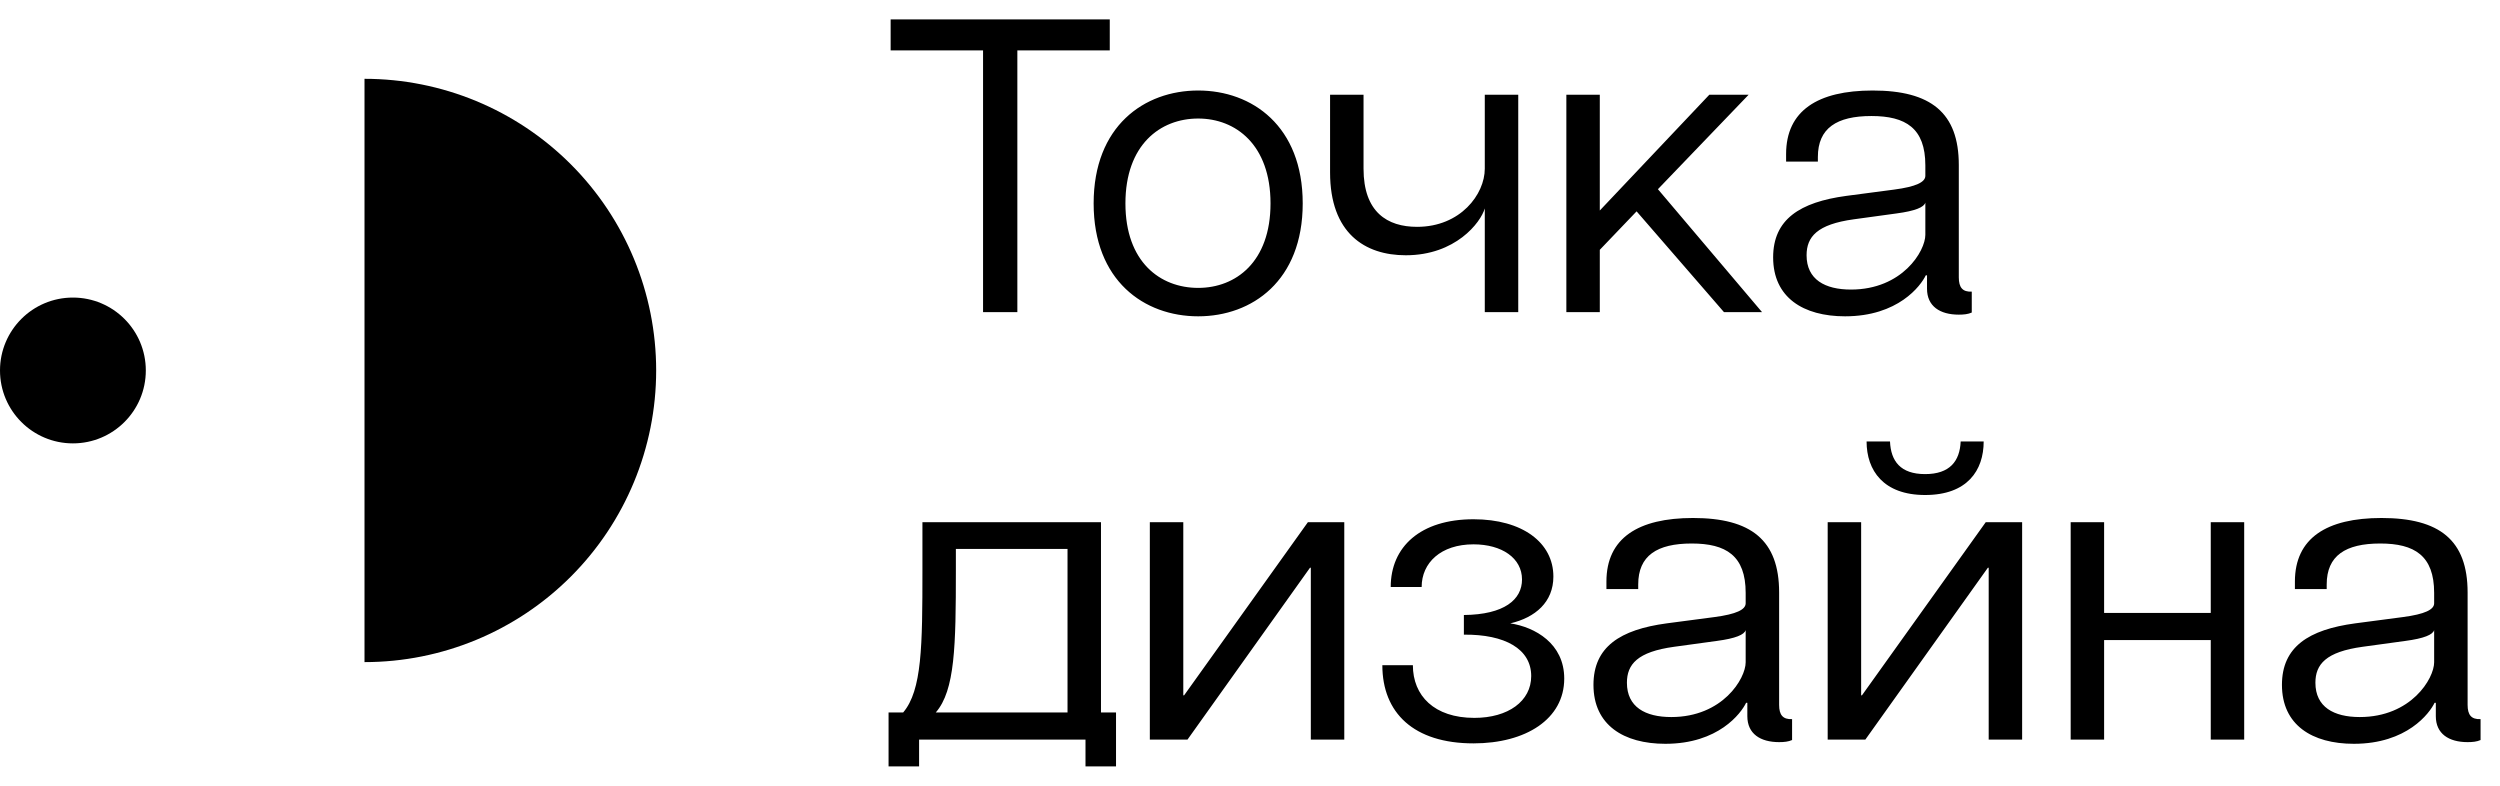
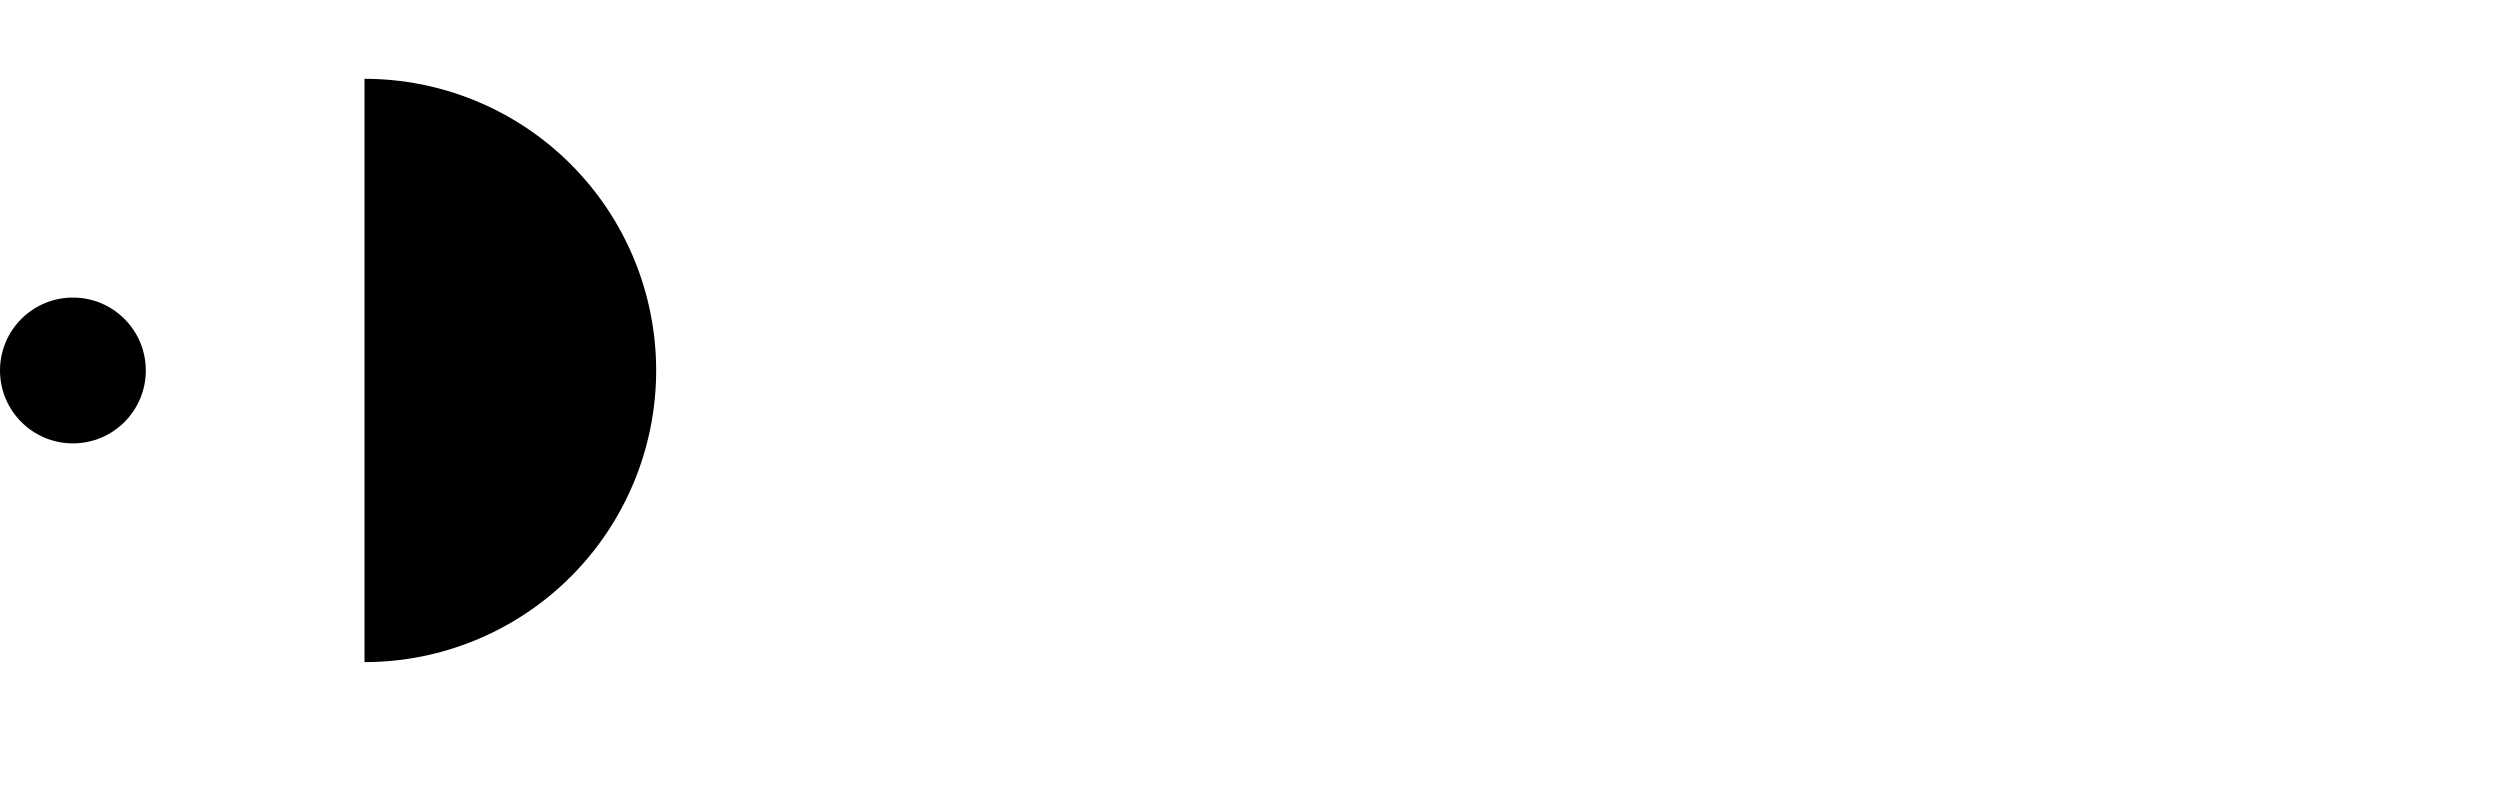
<svg xmlns="http://www.w3.org/2000/svg" viewBox="6002.574 5269.603 128.66 40.441" data-guides="{&quot;vertical&quot;:[],&quot;horizontal&quot;:[]}">
  <ellipse fill="black" font-size-adjust="none" cx="6006.326" cy="5288.669" r="3.752" id="tSvg1945a5685f7" title="Ellipse 1" fill-opacity="1" stroke="none" stroke-opacity="1" rx="3.752" ry="3.752" style="transform: rotate(0deg); transform-origin: 6006.33px 5288.67px;" />
  <path fill="black" stroke="none" fill-opacity="1" stroke-width="1" stroke-opacity="1" font-size-adjust="none" id="tSvg872b2568fa" title="Path 17" d="M 6021.333 5273.659 C 6025.314 5273.659 6029.132 5275.24 6031.947 5278.055C 6034.762 5280.87 6036.343 5284.688 6036.343 5288.668C 6036.343 5292.649 6034.762 5296.467 6031.947 5299.282C 6029.132 5302.097 6025.314 5303.678 6021.333 5303.678C 6021.333 5298.675 6021.333 5293.672 6021.333 5288.668C 6021.333 5283.665 6021.333 5278.662 6021.333 5273.659Z" />
-   <path fill="black" stroke="none" fill-opacity="1" stroke-width="1" stroke-opacity="1" font-size-adjust="none" id="tSvge3a6fc686c" title="Path 18" d="M 6053.166 5285.667 C 6053.166 5281.176 6053.166 5276.686 6053.166 5272.195C 6051.581 5272.195 6049.996 5272.195 6048.41 5272.195C 6048.41 5271.665 6048.41 5271.134 6048.41 5270.603C 6052.169 5270.603 6055.928 5270.603 6059.687 5270.603C 6059.687 5271.134 6059.687 5271.665 6059.687 5272.195C 6058.101 5272.195 6056.516 5272.195 6054.931 5272.195C 6054.931 5276.686 6054.931 5281.176 6054.931 5285.667C 6054.343 5285.667 6053.754 5285.667 6053.166 5285.667ZM 6064.237 5285.882 C 6061.461 5285.882 6058.857 5284.053 6058.857 5280.072C 6058.857 5276.09 6061.461 5274.261 6064.237 5274.261C 6067.013 5274.261 6069.617 5276.09 6069.617 5280.072C 6069.617 5284.053 6067.013 5285.882 6064.237 5285.882ZM 6060.493 5280.072 C 6060.493 5283.084 6062.279 5284.419 6064.237 5284.419C 6066.174 5284.419 6067.96 5283.084 6067.96 5280.072C 6067.96 5277.059 6066.174 5275.703 6064.237 5275.703C 6062.279 5275.703 6060.493 5277.059 6060.493 5280.072ZM 6074.92 5282.74 C 6072.811 5282.74 6071.025 5281.599 6071.025 5278.479C 6071.025 5277.145 6071.025 5275.811 6071.025 5274.477C 6071.599 5274.477 6072.173 5274.477 6072.747 5274.477C 6072.747 5275.746 6072.747 5277.016 6072.747 5278.285C 6072.747 5280.523 6073.973 5281.277 6075.501 5281.277C 6077.739 5281.277 6078.987 5279.598 6078.987 5278.285C 6078.987 5277.016 6078.987 5275.746 6078.987 5274.477C 6079.561 5274.477 6080.135 5274.477 6080.709 5274.477C 6080.709 5278.207 6080.709 5281.937 6080.709 5285.667C 6080.135 5285.667 6079.561 5285.667 6078.987 5285.667C 6078.987 5283.888 6078.987 5282.109 6078.987 5280.33C 6078.772 5281.061 6077.481 5282.74 6074.92 5282.74ZM 6083.185 5285.667 C 6083.185 5281.937 6083.185 5278.207 6083.185 5274.477C 6083.759 5274.477 6084.332 5274.477 6084.906 5274.477C 6084.906 5276.463 6084.906 5278.45 6084.906 5280.437C 6086.786 5278.45 6088.665 5276.463 6090.544 5274.477C 6091.219 5274.477 6091.893 5274.477 6092.567 5274.477C 6091.011 5276.098 6089.454 5277.719 6087.897 5279.34C 6089.684 5281.449 6091.47 5283.558 6093.256 5285.667C 6092.603 5285.667 6091.95 5285.667 6091.297 5285.667C 6089.798 5283.938 6088.299 5282.209 6086.8 5280.48C 6086.169 5281.14 6085.537 5281.8 6084.906 5282.46C 6084.906 5283.529 6084.906 5284.598 6084.906 5285.667C 6084.332 5285.667 6083.759 5285.667 6083.185 5285.667ZM 6097.528 5285.882 C 6095.376 5285.882 6093.827 5284.913 6093.827 5282.848C 6093.827 5280.889 6095.204 5280.007 6097.593 5279.684C 6098.41 5279.577 6099.228 5279.469 6100.046 5279.361C 6101.187 5279.211 6101.66 5278.974 6101.66 5278.651C 6101.66 5278.472 6101.66 5278.293 6101.66 5278.113C 6101.66 5276.198 6100.649 5275.574 6098.884 5275.574C 6097.098 5275.574 6096.129 5276.198 6096.129 5277.683C 6096.129 5277.762 6096.129 5277.841 6096.129 5277.92C 6095.584 5277.92 6095.039 5277.92 6094.494 5277.92C 6094.494 5277.791 6094.494 5277.661 6094.494 5277.532C 6094.494 5275.294 6096.129 5274.261 6098.948 5274.261C 6101.94 5274.261 6103.382 5275.402 6103.382 5278.092C 6103.382 5280.021 6103.382 5281.951 6103.382 5283.881C 6103.382 5284.397 6103.576 5284.634 6104.049 5284.612C 6104.049 5284.971 6104.049 5285.33 6104.049 5285.688C 6103.855 5285.774 6103.64 5285.796 6103.382 5285.796C 6102.413 5285.796 6101.746 5285.365 6101.746 5284.462C 6101.746 5284.232 6101.746 5284.003 6101.746 5283.773C 6101.724 5283.773 6101.703 5283.773 6101.682 5283.773C 6101.424 5284.311 6100.262 5285.882 6097.528 5285.882ZM 6095.548 5282.74 C 6095.548 5283.988 6096.495 5284.505 6097.829 5284.505C 6100.477 5284.505 6101.66 5282.525 6101.66 5281.686C 6101.66 5281.133 6101.66 5280.581 6101.66 5280.029C 6101.596 5280.265 6101.144 5280.459 6100.175 5280.588C 6099.443 5280.689 6098.712 5280.789 6097.98 5280.889C 6096.086 5281.148 6095.548 5281.793 6095.548 5282.74ZM 6049.874 5307.667 C 6049.874 5308.126 6049.874 5308.585 6049.874 5309.044C 6049.35 5309.044 6048.826 5309.044 6048.303 5309.044C 6048.303 5308.119 6048.303 5307.193 6048.303 5306.268C 6048.554 5306.268 6048.805 5306.268 6049.056 5306.268C 6050.024 5305.127 6050.046 5302.846 6050.046 5298.951C 6050.046 5298.126 6050.046 5297.301 6050.046 5296.476C 6053.109 5296.476 6056.172 5296.476 6059.235 5296.476C 6059.235 5299.74 6059.235 5303.004 6059.235 5306.268C 6059.493 5306.268 6059.751 5306.268 6060.009 5306.268C 6060.009 5307.193 6060.009 5308.119 6060.009 5309.044C 6059.486 5309.044 6058.962 5309.044 6058.438 5309.044C 6058.438 5308.585 6058.438 5308.126 6058.438 5307.667C 6055.584 5307.667 6052.729 5307.667 6049.874 5307.667ZM 6050.734 5306.268 C 6052.994 5306.268 6055.254 5306.268 6057.513 5306.268C 6057.513 5303.463 6057.513 5300.658 6057.513 5297.854C 6055.598 5297.854 6053.683 5297.854 6051.767 5297.854C 6051.767 5298.22 6051.767 5298.585 6051.767 5298.951C 6051.767 5302.846 6051.724 5305.127 6050.734 5306.268ZM 6061.749 5307.667 C 6061.749 5303.937 6061.749 5300.207 6061.749 5296.476C 6062.323 5296.476 6062.897 5296.476 6063.471 5296.476C 6063.471 5299.446 6063.471 5302.416 6063.471 5305.386C 6063.485 5305.386 6063.499 5305.386 6063.514 5305.386C 6065.637 5302.416 6067.76 5299.446 6069.884 5296.476C 6070.508 5296.476 6071.132 5296.476 6071.756 5296.476C 6071.756 5300.207 6071.756 5303.937 6071.756 5307.667C 6071.182 5307.667 6070.608 5307.667 6070.034 5307.667C 6070.034 5304.719 6070.034 5301.77 6070.034 5298.822C 6070.02 5298.822 6070.006 5298.822 6069.991 5298.822C 6067.889 5301.77 6065.788 5304.719 6063.686 5307.667C 6063.04 5307.667 6062.395 5307.667 6061.749 5307.667ZM 6078.406 5307.86 C 6075.329 5307.86 6073.715 5306.289 6073.715 5303.836C 6074.239 5303.836 6074.763 5303.836 6075.286 5303.836C 6075.286 5305.407 6076.384 5306.548 6078.449 5306.548C 6080.193 5306.548 6081.376 5305.687 6081.376 5304.396C 6081.376 5302.997 6080.02 5302.244 6077.911 5302.265C 6077.911 5301.928 6077.911 5301.591 6077.911 5301.254C 6079.999 5301.232 6080.903 5300.458 6080.903 5299.425C 6080.903 5298.327 6079.87 5297.617 6078.406 5297.617C 6076.728 5297.617 6075.738 5298.564 6075.738 5299.812C 6075.207 5299.812 6074.676 5299.812 6074.146 5299.812C 6074.146 5297.746 6075.673 5296.326 6078.406 5296.326C 6080.924 5296.326 6082.517 5297.531 6082.517 5299.274C 6082.517 5300.587 6081.591 5301.383 6080.3 5301.684C 6081.57 5301.878 6083.076 5302.717 6083.076 5304.525C 6083.076 5306.612 6081.096 5307.86 6078.406 5307.86ZM 6088.281 5307.882 C 6086.129 5307.882 6084.58 5306.913 6084.58 5304.848C 6084.58 5302.889 6085.957 5302.007 6088.346 5301.684C 6089.164 5301.577 6089.981 5301.469 6090.799 5301.361C 6091.94 5301.211 6092.413 5300.974 6092.413 5300.651C 6092.413 5300.472 6092.413 5300.293 6092.413 5300.113C 6092.413 5298.198 6091.402 5297.574 6089.637 5297.574C 6087.851 5297.574 6086.883 5298.198 6086.883 5299.683C 6086.883 5299.762 6086.883 5299.841 6086.883 5299.92C 6086.338 5299.92 6085.792 5299.92 6085.247 5299.92C 6085.247 5299.791 6085.247 5299.661 6085.247 5299.532C 6085.247 5297.294 6086.883 5296.261 6089.702 5296.261C 6092.693 5296.261 6094.135 5297.402 6094.135 5300.092C 6094.135 5302.021 6094.135 5303.951 6094.135 5305.881C 6094.135 5306.397 6094.328 5306.634 6094.802 5306.612C 6094.802 5306.971 6094.802 5307.33 6094.802 5307.688C 6094.608 5307.774 6094.393 5307.796 6094.135 5307.796C 6093.166 5307.796 6092.499 5307.365 6092.499 5306.462C 6092.499 5306.232 6092.499 5306.003 6092.499 5305.773C 6092.478 5305.773 6092.456 5305.773 6092.435 5305.773C 6092.176 5306.311 6091.014 5307.882 6088.281 5307.882ZM 6086.302 5304.74 C 6086.302 5305.988 6087.248 5306.505 6088.583 5306.505C 6091.23 5306.505 6092.413 5304.525 6092.413 5303.686C 6092.413 5303.133 6092.413 5302.581 6092.413 5302.029C 6092.349 5302.265 6091.897 5302.459 6090.928 5302.588C 6090.197 5302.689 6089.465 5302.789 6088.733 5302.889C 6086.84 5303.148 6086.302 5303.793 6086.302 5304.74ZM 6096.634 5307.667 C 6096.634 5303.937 6096.634 5300.207 6096.634 5296.476C 6097.208 5296.476 6097.782 5296.476 6098.356 5296.476C 6098.356 5299.446 6098.356 5302.416 6098.356 5305.386C 6098.37 5305.386 6098.385 5305.386 6098.399 5305.386C 6100.522 5302.416 6102.645 5299.446 6104.769 5296.476C 6105.393 5296.476 6106.017 5296.476 6106.641 5296.476C 6106.641 5300.207 6106.641 5303.937 6106.641 5307.667C 6106.067 5307.667 6105.493 5307.667 6104.92 5307.667C 6104.92 5304.719 6104.92 5301.77 6104.92 5298.822C 6104.905 5298.822 6104.891 5298.822 6104.877 5298.822C 6102.775 5301.77 6100.673 5304.719 6098.571 5307.667C 6097.926 5307.667 6097.28 5307.667 6096.634 5307.667ZM 6098.636 5292.323 C 6099.037 5292.323 6099.439 5292.323 6099.841 5292.323C 6099.884 5293.335 6100.379 5294.002 6101.649 5294.002C 6102.919 5294.002 6103.435 5293.335 6103.478 5292.323C 6103.872 5292.323 6104.267 5292.323 6104.662 5292.323C 6104.662 5293.808 6103.822 5295.078 6101.649 5295.078C 6099.497 5295.078 6098.636 5293.808 6098.636 5292.323ZM 6109.139 5307.667 C 6109.139 5303.937 6109.139 5300.207 6109.139 5296.476C 6109.712 5296.476 6110.286 5296.476 6110.86 5296.476C 6110.86 5298.033 6110.86 5299.59 6110.86 5301.146C 6112.689 5301.146 6114.518 5301.146 6116.348 5301.146C 6116.348 5299.59 6116.348 5298.033 6116.348 5296.476C 6116.921 5296.476 6117.495 5296.476 6118.069 5296.476C 6118.069 5300.207 6118.069 5303.937 6118.069 5307.667C 6117.495 5307.667 6116.921 5307.667 6116.348 5307.667C 6116.348 5305.959 6116.348 5304.252 6116.348 5302.545C 6114.518 5302.545 6112.689 5302.545 6110.86 5302.545C 6110.86 5304.252 6110.86 5305.959 6110.86 5307.667C 6110.286 5307.667 6109.712 5307.667 6109.139 5307.667ZM 6123.713 5307.882 C 6121.562 5307.882 6120.012 5306.913 6120.012 5304.848C 6120.012 5302.889 6121.389 5302.007 6123.778 5301.684C 6124.595 5301.577 6125.413 5301.469 6126.231 5301.361C 6127.372 5301.211 6127.845 5300.974 6127.845 5300.651C 6127.845 5300.472 6127.845 5300.293 6127.845 5300.113C 6127.845 5298.198 6126.834 5297.574 6125.069 5297.574C 6123.283 5297.574 6122.315 5298.198 6122.315 5299.683C 6122.315 5299.762 6122.315 5299.841 6122.315 5299.92C 6121.769 5299.92 6121.224 5299.92 6120.679 5299.92C 6120.679 5299.791 6120.679 5299.661 6120.679 5299.532C 6120.679 5297.294 6122.315 5296.261 6125.134 5296.261C 6128.125 5296.261 6129.567 5297.402 6129.567 5300.092C 6129.567 5302.021 6129.567 5303.951 6129.567 5305.881C 6129.567 5306.397 6129.76 5306.634 6130.234 5306.612C 6130.234 5306.971 6130.234 5307.33 6130.234 5307.688C 6130.04 5307.774 6129.825 5307.796 6129.567 5307.796C 6128.598 5307.796 6127.931 5307.365 6127.931 5306.462C 6127.931 5306.232 6127.931 5306.003 6127.931 5305.773C 6127.909 5305.773 6127.888 5305.773 6127.867 5305.773C 6127.608 5306.311 6126.446 5307.882 6123.713 5307.882ZM 6121.734 5304.74 C 6121.734 5305.988 6122.681 5306.505 6124.015 5306.505C 6126.662 5306.505 6127.845 5304.525 6127.845 5303.686C 6127.845 5303.133 6127.845 5302.581 6127.845 5302.029C 6127.781 5302.265 6127.329 5302.459 6126.36 5302.588C 6125.628 5302.689 6124.896 5302.789 6124.165 5302.889C 6122.272 5303.148 6121.734 5303.793 6121.734 5304.74Z" />
  <defs />
</svg>